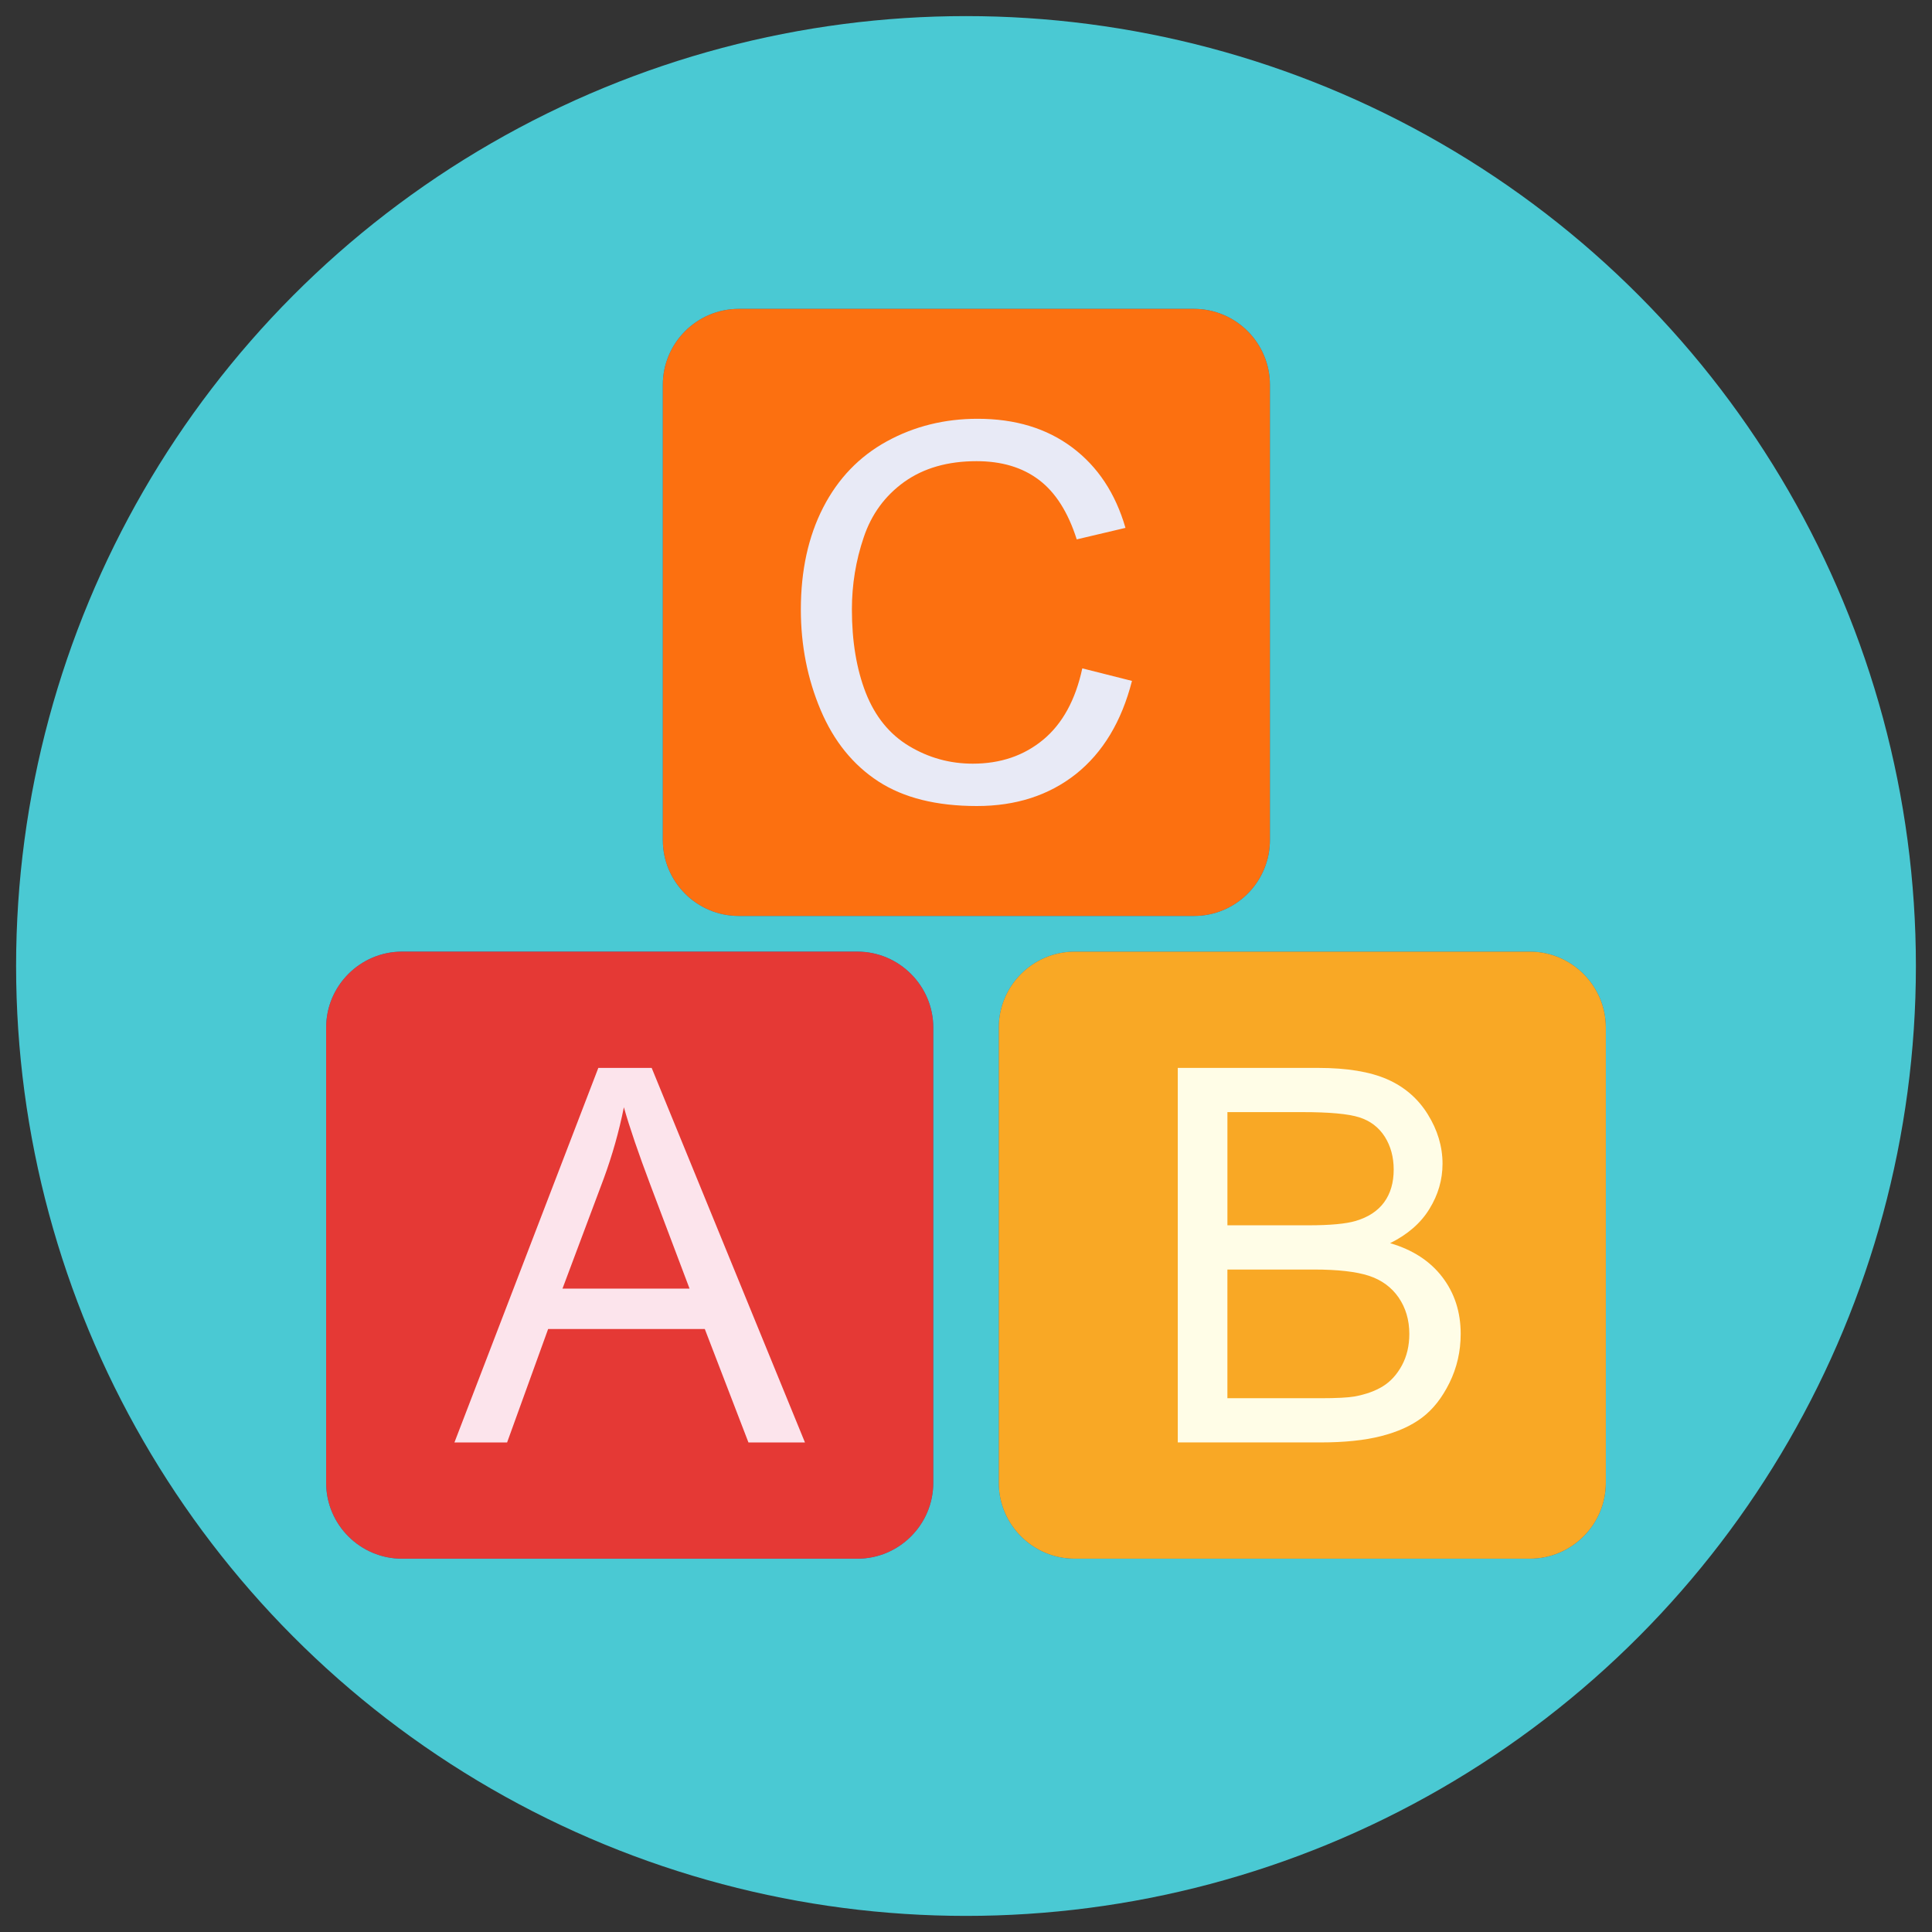
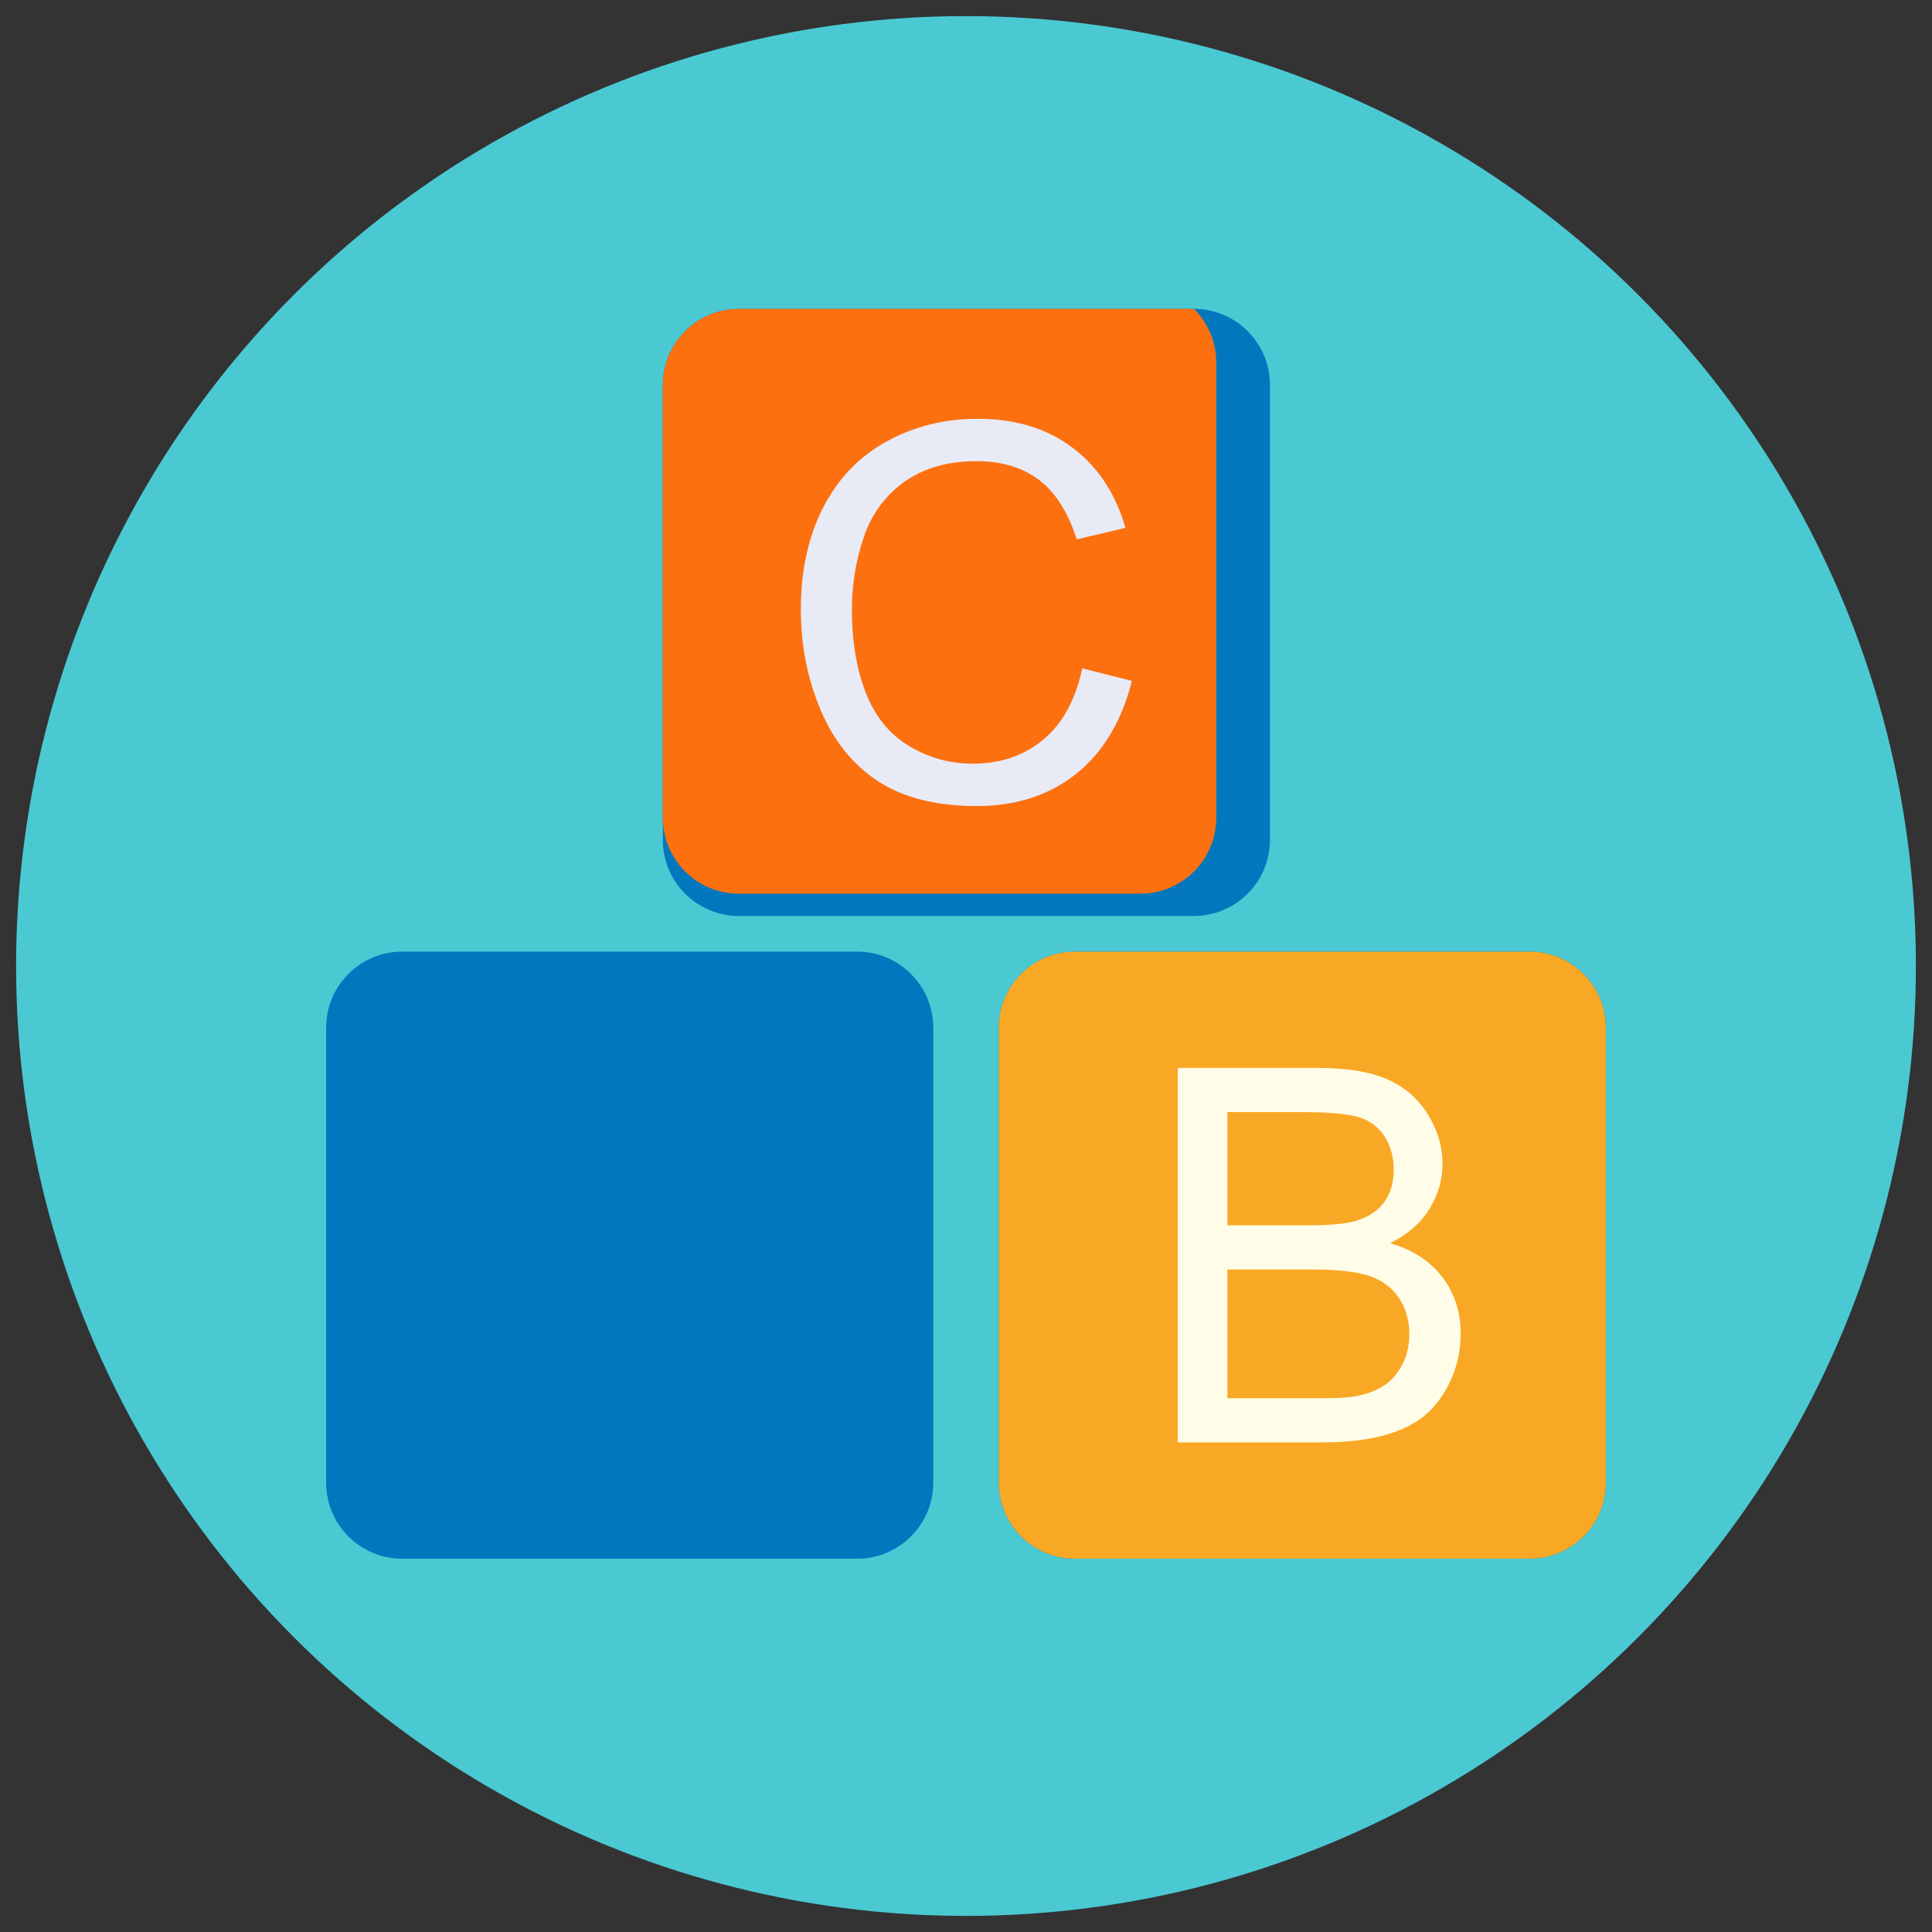
<svg xmlns="http://www.w3.org/2000/svg" version="1.1" id="Layer_1" x="0px" y="0px" width="120px" height="120px" viewBox="0 0 120 120" enable-background="new 0 0 120 120" xml:space="preserve">
  <rect x="0" y="0" width="120" height="120" fill="#333333" stroke="none" />
  <g>
    <circle fill="#4AC9D3" cx="60" cy="60" r="59" />
  </g>
  <g>
    <path fill="#0277BD" d="M66.748,59.107h28.277c1.301,0,2.479,0.53,3.332,1.385c0.854,0.853,1.385,2.031,1.385,3.328v28.281   c0,1.299-0.531,2.477-1.385,3.329c-0.854,0.854-2.031,1.384-3.332,1.384H66.748c-1.299,0-2.477-0.529-3.33-1.384   c-0.854-0.853-1.383-2.03-1.383-3.329V63.822c0-1.298,0.529-2.477,1.383-3.33C64.271,59.637,65.449,59.107,66.748,59.107   L66.748,59.107z M45.884,19.185h28.278c1.299,0,2.477,0.529,3.332,1.383c0.852,0.853,1.383,2.034,1.383,3.332v28.278   c0,1.297-0.531,2.478-1.383,3.331c-0.855,0.854-2.033,1.383-3.332,1.383H45.884c-1.298,0-2.477-0.53-3.331-1.383   s-1.384-2.033-1.384-3.331V23.9c0-1.298,0.531-2.479,1.384-3.332C43.407,19.714,44.585,19.185,45.884,19.185L45.884,19.185z    M24.973,59.107H53.25c1.298,0,2.479,0.53,3.331,1.385c0.854,0.853,1.386,2.031,1.386,3.328v28.281   c0,1.299-0.532,2.477-1.386,3.329c-0.852,0.854-2.032,1.384-3.331,1.384H24.973c-1.297,0-2.478-0.529-3.332-1.384   c-0.854-0.853-1.383-2.03-1.383-3.329V63.822c0-1.298,0.53-2.477,1.383-3.33C22.495,59.638,23.675,59.107,24.973,59.107z" />
  </g>
  <g>
    <path fill="#F9A825" d="M66.748,59.107h28.277c1.301,0,2.479,0.53,3.332,1.385c0.854,0.853,1.385,2.031,1.385,3.328v28.281   c0,1.299-0.531,2.477-1.385,3.329c-0.854,0.854-2.031,1.384-3.332,1.384H66.748c-1.299,0-2.477-0.529-3.33-1.384   c-0.854-0.853-1.383-2.03-1.383-3.329V63.822c0-1.298,0.529-2.477,1.383-3.33C64.271,59.637,65.449,59.107,66.748,59.107z" />
  </g>
  <g>
-     <path fill="#E53935" d="M24.973,59.107H53.25c1.298,0,2.479,0.53,3.331,1.385c0.854,0.853,1.386,2.031,1.386,3.328v28.281   c0,1.299-0.532,2.477-1.386,3.329c-0.852,0.854-2.032,1.384-3.331,1.384H24.973c-1.297,0-2.478-0.529-3.332-1.384   c-0.854-0.853-1.383-2.03-1.383-3.329V63.822c0-1.298,0.53-2.477,1.383-3.33C22.495,59.638,23.675,59.107,24.973,59.107z" />
-   </g>
+     </g>
  <g>
-     <path fill="#FCE4EC" d="M34.937,80.038h7.892l-2.433-6.44c-0.737-1.954-1.29-3.564-1.646-4.824   c-0.298,1.493-0.716,2.974-1.256,4.444L34.937,80.038L34.937,80.038z M28.225,89.595l8.938-23.265h3.314l9.521,23.265h-3.51   l-2.712-7.049h-9.73l-2.55,7.049H28.225z" />
-   </g>
+     </g>
  <g>
    <path fill="#FFFDE7" d="M76.236,86.846h5.789c0.998,0,1.695-0.038,2.094-0.106c0.713-0.131,1.303-0.343,1.781-0.64   c0.473-0.292,0.865-0.725,1.174-1.291c0.305-0.565,0.461-1.217,0.461-1.957c0-0.869-0.225-1.621-0.666-2.264   c-0.445-0.641-1.061-1.092-1.854-1.35c-0.785-0.255-1.924-0.385-3.4-0.385h-5.379V86.846L76.236,86.846z M76.236,76.106h5.031   c1.359,0,2.34-0.094,2.936-0.271c0.781-0.231,1.371-0.619,1.768-1.159c0.395-0.543,0.594-1.218,0.594-2.032   c0-0.77-0.184-1.453-0.551-2.037c-0.375-0.589-0.904-0.99-1.586-1.208c-0.689-0.218-1.871-0.324-3.541-0.324h-4.65V76.106   L76.236,76.106z M73.154,89.595V66.33h8.73c1.775,0,3.203,0.237,4.275,0.704c1.076,0.472,1.916,1.199,2.523,2.178   c0.605,0.973,0.916,1.998,0.916,3.071c0,0.99-0.271,1.927-0.814,2.805c-0.535,0.879-1.352,1.587-2.441,2.128   c1.41,0.41,2.486,1.117,3.244,2.108c0.76,0.996,1.139,2.171,1.139,3.524c0,1.091-0.234,2.102-0.695,3.039   c-0.461,0.937-1.029,1.657-1.707,2.166c-0.678,0.511-1.525,0.889-2.547,1.148c-1.016,0.26-2.266,0.39-3.752,0.39h-8.871V89.595z" />
  </g>
  <g>
-     <path fill="#FC7010" d="M45.884,19.185h28.278c1.299,0,2.477,0.529,3.332,1.383c0.852,0.853,1.383,2.034,1.383,3.332v28.278   c0,1.297-0.531,2.478-1.383,3.331c-0.855,0.854-2.033,1.383-3.332,1.383H45.884c-1.298,0-2.477-0.53-3.331-1.383   s-1.384-2.033-1.384-3.331V23.9c0-1.298,0.531-2.479,1.384-3.332C43.407,19.714,44.585,19.185,45.884,19.185z" />
+     <path fill="#FC7010" d="M45.884,19.185h28.278c0.852,0.853,1.383,2.034,1.383,3.332v28.278   c0,1.297-0.531,2.478-1.383,3.331c-0.855,0.854-2.033,1.383-3.332,1.383H45.884c-1.298,0-2.477-0.53-3.331-1.383   s-1.384-2.033-1.384-3.331V23.9c0-1.298,0.531-2.479,1.384-3.332C43.407,19.714,44.585,19.185,45.884,19.185z" />
  </g>
  <g>
    <path fill="#E8EAF6" d="M67.223,41.513l3.086,0.779c-0.646,2.525-1.811,4.453-3.482,5.785c-1.68,1.327-3.727,1.987-6.154,1.987   c-2.508,0-4.545-0.509-6.115-1.528c-1.572-1.022-2.768-2.501-3.587-4.436c-0.818-1.939-1.229-4.018-1.229-6.238   c0-2.421,0.46-4.534,1.386-6.338c0.926-1.803,2.243-3.172,3.954-4.111c1.707-0.936,3.587-1.402,5.64-1.402   c2.328,0,4.283,0.59,5.869,1.776c1.588,1.186,2.691,2.85,3.314,5l-3.027,0.715c-0.541-1.695-1.322-2.924-2.352-3.699   c-1.023-0.774-2.314-1.159-3.871-1.159c-1.79,0-3.277,0.428-4.482,1.282c-1.202,0.863-2.045,2.01-2.529,3.457   c-0.488,1.44-0.731,2.931-0.731,4.464c0,1.981,0.286,3.705,0.861,5.184c0.581,1.472,1.474,2.578,2.693,3.309   c1.218,0.731,2.533,1.093,3.953,1.093c1.725,0,3.178-0.498,4.375-1.488C65.994,44.949,66.803,43.469,67.223,41.513z" />
  </g>
</svg>